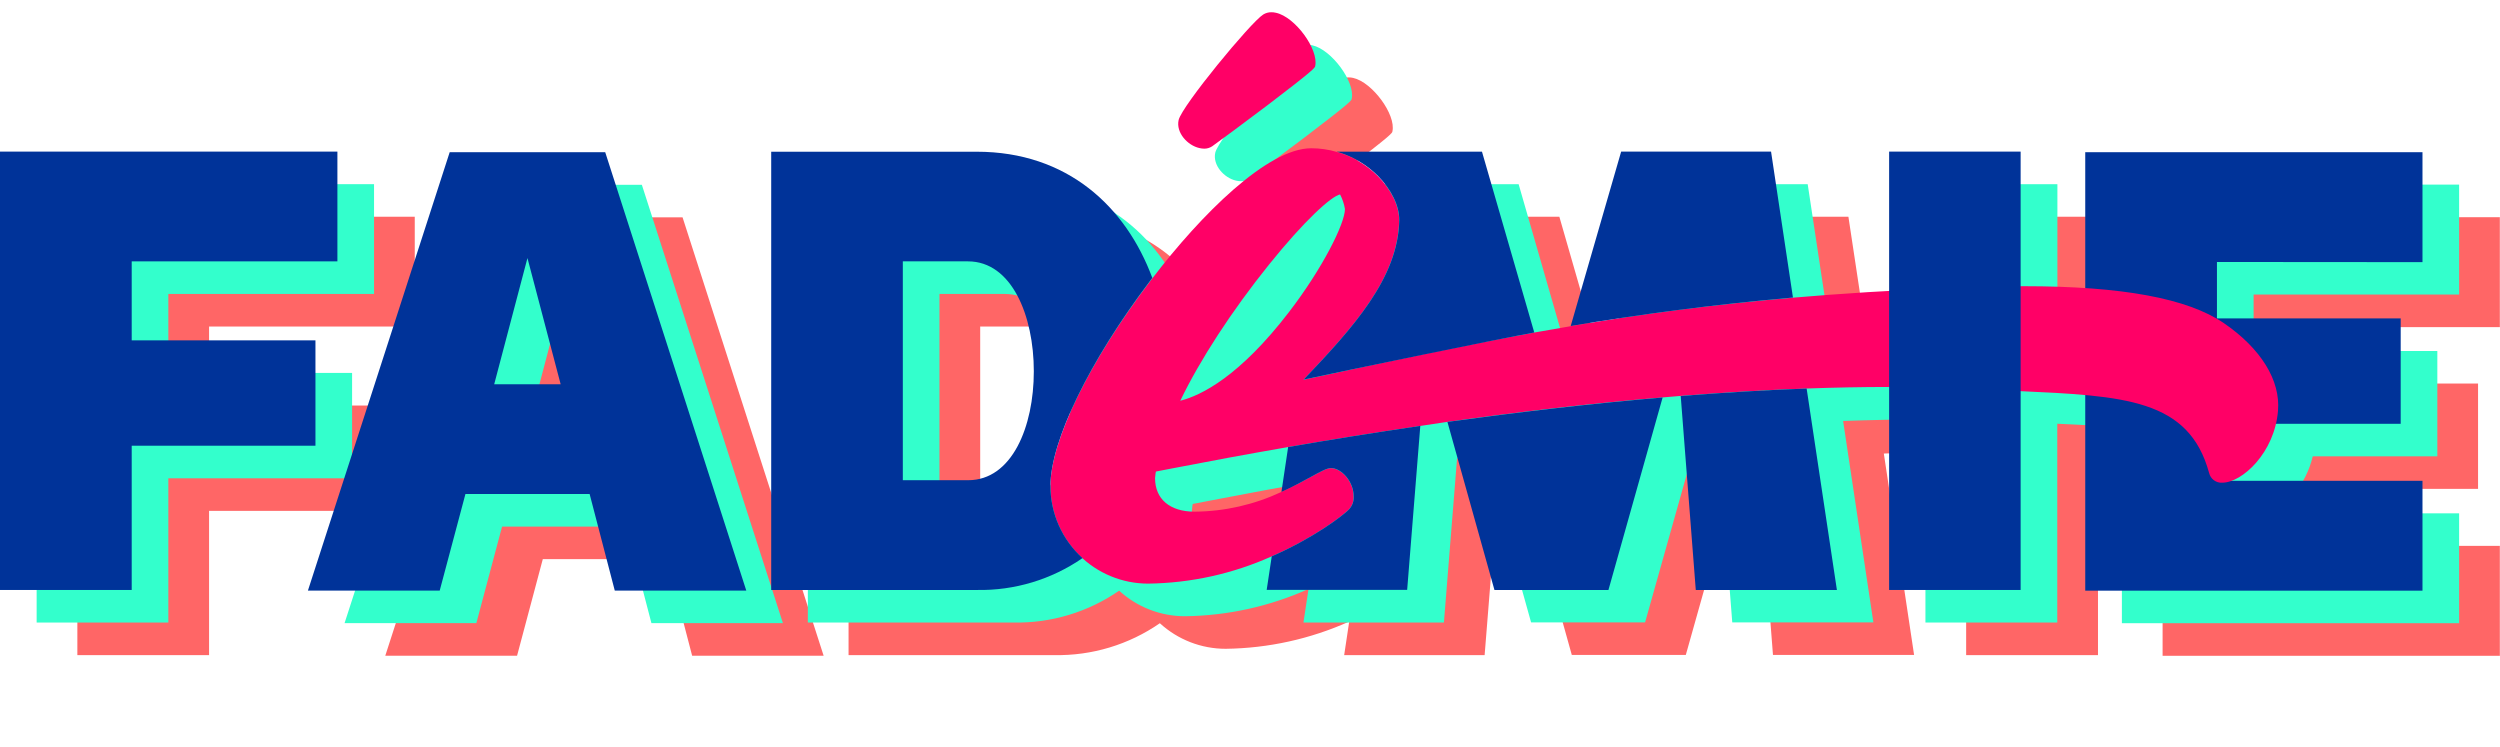
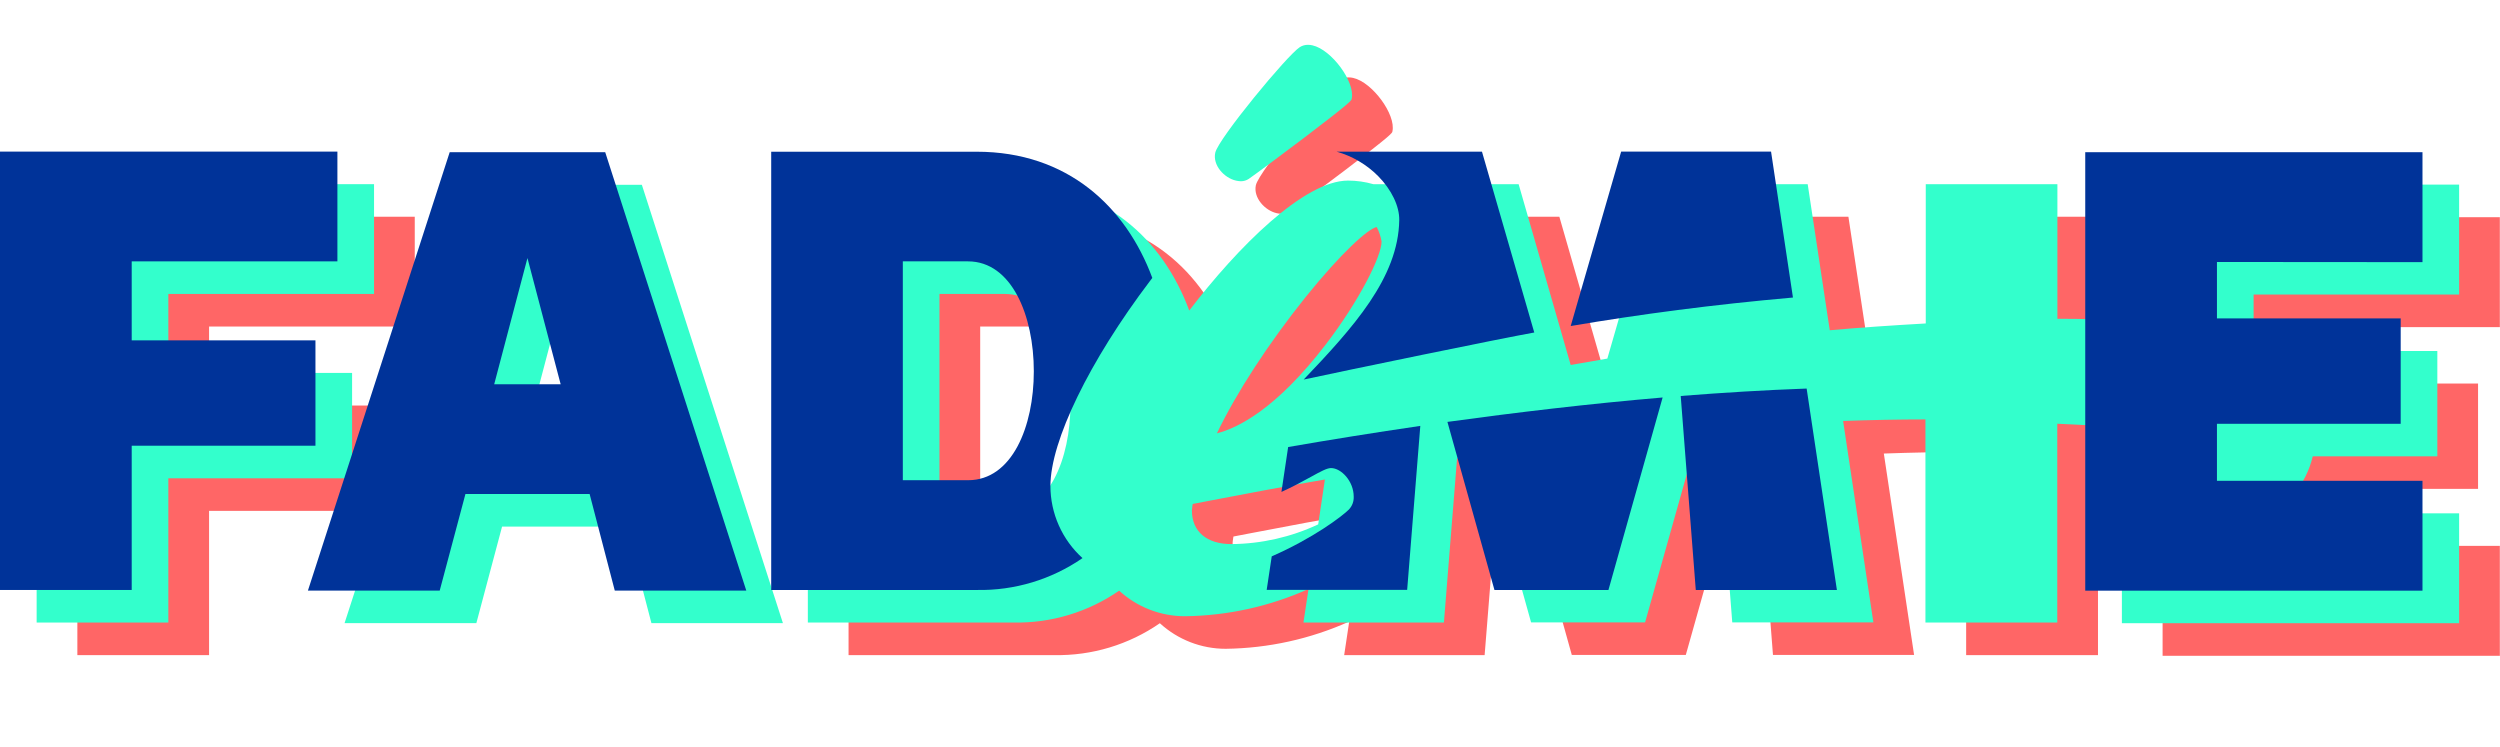
<svg xmlns="http://www.w3.org/2000/svg" width="154" height="46" viewBox="0 0 154 46" fill="none">
  <g clip-path="url(#clip0)">
    <path d="M153.99 20.151V13.379H133.216V21.758C132.058 21.683 130.806 21.643 129.454 21.643H129.244V13.352H121.135V21.931C119.061 22.049 117.098 22.182 115.222 22.35L113.862 13.352H104.628L101.52 24.096C100.77 24.224 100.017 24.356 99.263 24.489L98.995 24.54L99.263 24.489L96.056 13.352H87.105C86.598 13.205 86.074 13.131 85.547 13.131C82.846 13.131 78.751 17.229 75.766 21.134C74.138 16.75 70.537 13.359 64.949 13.359H52.271V40.355H64.942C67.262 40.399 69.538 39.712 71.447 38.391C72.554 39.405 74.001 39.967 75.503 39.966C78.127 39.933 80.717 39.362 83.112 38.288L82.801 40.355H91.453L92.263 30.253L93.936 30.002L96.823 40.345H103.845L107.183 28.487L108.287 28.394L109.215 40.345H117.908L116.044 27.938C117.75 27.878 119.445 27.843 121.115 27.843V40.355H129.236V28.108C130.693 28.174 132.02 28.239 133.216 28.359V40.398H153.99V33.626H142.24C143.291 33.242 144.555 31.911 144.974 30.115H152.648V23.627H141.33V20.151H153.99ZM64.392 33.593H60.38V20.113H64.392C67.096 20.113 68.448 23.474 68.448 26.885C68.448 30.296 67.106 33.593 64.402 33.593H64.392ZM82.926 20.316C85.128 17.582 86.776 16.1 87.313 15.99C87.46 16.271 87.562 16.574 87.614 16.888C87.614 17.783 86.234 20.542 84.178 23.221C81.138 27.188 78.773 28.367 77.469 28.7C78.68 26.18 80.654 23.15 82.926 20.316ZM83.709 34.308C82.035 35.092 80.212 35.506 78.364 35.522C76.839 35.522 75.929 34.747 75.929 33.45C75.932 33.366 75.942 33.283 75.957 33.2C75.957 33.152 75.974 33.102 75.982 33.049C76.175 33.014 76.521 32.949 77.013 32.851C79.207 32.425 81.594 31.981 84.123 31.542L83.709 34.308Z" fill="#FF6666" />
    <path d="M78.65 13.133C78.749 13.157 78.85 13.169 78.951 13.171C79.123 13.171 79.29 13.12 79.433 13.025C79.839 12.745 81.389 11.596 82.864 10.477C85.733 8.298 85.773 8.183 85.773 8.09C86.001 7.061 84.534 5.063 83.355 4.799C83.263 4.778 83.169 4.767 83.074 4.767C82.897 4.765 82.723 4.813 82.573 4.907C81.8 5.409 77.557 10.543 77.361 11.408C77.196 12.18 77.915 12.97 78.65 13.133Z" fill="#FF6666" />
    <path d="M24.197 24.979H12.879V20.113H25.549V13.352H4.765V40.355H12.879V31.469H24.197V24.979Z" fill="#FF6666" />
-     <path d="M32.466 13.389L23.733 40.393H31.851L33.436 34.444H41.086L42.636 40.393H50.736L42.046 13.389H32.466ZM35.207 27.685L37.256 19.91L39.303 27.685H35.207Z" fill="#FF6666" />
    <path d="M151.482 18.144V11.373H130.708V19.752C129.55 19.677 128.298 19.637 126.946 19.637H126.736V11.345H118.627V19.925C116.553 20.043 114.589 20.176 112.713 20.344L111.354 11.345H102.12L99.012 22.089C98.262 22.218 97.509 22.349 96.755 22.483L96.487 22.533L96.755 22.483L93.547 11.345H84.597C84.09 11.199 83.566 11.125 83.039 11.124C80.338 11.124 76.242 15.223 73.258 19.128C71.63 14.743 68.029 11.353 62.441 11.353H49.763V38.349H62.434C64.754 38.393 67.03 37.706 68.939 36.385C70.046 37.399 71.493 37.961 72.995 37.96C75.619 37.927 78.209 37.356 80.604 36.282L80.293 38.349H88.945L89.755 28.247L91.428 27.996L94.315 38.339H101.337L104.675 26.481L105.779 26.388L106.707 38.339H115.4L113.536 25.932C115.242 25.871 116.937 25.836 118.607 25.836V38.349H126.728V26.102C128.185 26.167 129.512 26.233 130.708 26.353V38.391H151.482V31.62H139.732C140.783 31.236 142.047 29.904 142.466 28.109H150.14V21.62H138.822V18.144H151.482ZM61.884 31.587H57.871V18.107H61.884C64.588 18.107 65.94 21.467 65.94 24.878C65.94 28.289 64.598 31.587 61.894 31.587H61.884ZM80.418 18.31C82.62 15.576 84.268 14.094 84.805 13.984C84.953 14.265 85.054 14.568 85.106 14.882C85.106 15.777 83.726 18.536 81.67 21.214C78.63 25.182 76.265 26.36 74.961 26.694C76.172 24.174 78.146 21.144 80.418 18.31ZM81.201 32.302C79.527 33.086 77.704 33.5 75.856 33.516C74.331 33.516 73.421 32.741 73.421 31.444C73.424 31.36 73.433 31.276 73.448 31.193C73.448 31.146 73.466 31.096 73.474 31.043C73.667 31.008 74.013 30.943 74.504 30.845C76.699 30.418 79.087 29.974 81.615 29.536L81.201 32.302Z" fill="#33FFCC" />
    <path d="M76.142 11.127C76.241 11.15 76.342 11.163 76.443 11.165C76.614 11.165 76.782 11.114 76.925 11.019C77.331 10.738 78.881 9.59 80.356 8.471C83.225 6.292 83.265 6.176 83.265 6.084C83.493 5.055 82.026 3.057 80.847 2.793C80.757 2.772 80.666 2.761 80.574 2.761C80.397 2.759 80.222 2.807 80.072 2.901C79.3 3.39 75.056 8.536 74.861 9.402C74.687 10.174 75.407 10.964 76.142 11.127Z" fill="#33FFCC" />
    <path d="M21.689 22.972H10.37V18.107H23.041V11.345H2.257V38.349H10.37V29.463H21.689V22.972Z" fill="#33FFCC" />
    <path d="M29.958 11.383L21.225 38.386H29.343L30.928 32.437H38.578L40.128 38.386H48.228L39.538 11.383H29.958ZM32.699 25.678L34.748 17.904L36.795 25.678H32.699Z" fill="#33FFCC" />
    <path d="M136.564 16.138V19.614H147.883V26.105H136.564V29.616H149.225V36.387H128.451V9.376H149.225V16.148L136.564 16.138Z" fill="#003399" />
-     <path d="M136.986 19.902C134.744 18.375 130.716 17.63 124.682 17.63C122.909 17.63 121.17 17.693 120.029 17.741C116.551 17.884 113.396 18.084 110.446 18.337C105.458 18.769 101.067 19.341 96.755 20.093C96.005 20.222 95.252 20.353 94.498 20.487C92.351 20.875 90.199 21.302 87.977 21.758L87.847 21.786C85.442 22.288 82.954 22.817 80.298 23.391C83.35 20.188 86.132 17.121 86.187 13.57C86.202 12.714 85.715 11.701 84.888 10.859C84.179 10.146 83.299 9.627 82.332 9.354C81.826 9.208 81.301 9.133 80.774 9.133C78.073 9.133 73.978 13.231 70.993 17.136L70.845 17.329C67.121 22.23 64.706 27.181 64.706 29.932C64.706 31.528 65.34 33.059 66.469 34.188C67.598 35.317 69.129 35.951 70.725 35.951C73.349 35.918 75.939 35.347 78.334 34.273C80.91 33.15 82.673 31.803 83.087 31.389C83.187 31.283 83.266 31.157 83.316 31.02C83.367 30.883 83.39 30.737 83.383 30.591C83.383 29.643 82.615 28.836 81.986 28.836C81.735 28.836 81.356 29.041 80.732 29.385C80.243 29.653 79.638 29.985 78.931 30.305C77.258 31.09 75.435 31.504 73.587 31.519C72.062 31.519 71.151 30.744 71.151 29.448C71.155 29.364 71.164 29.28 71.179 29.197C71.179 29.149 71.197 29.099 71.204 29.047C71.397 29.011 71.743 28.946 72.235 28.848C74.429 28.422 76.817 27.978 79.345 27.539C81.926 27.093 84.657 26.651 87.486 26.238L89.159 25.987C93.445 25.387 97.919 24.856 102.416 24.482L103.519 24.389C106.115 24.183 108.711 24.026 111.276 23.933C112.989 23.872 114.69 23.837 116.365 23.837C118.372 23.837 120.323 23.885 122.149 23.983L124.28 24.086C130.864 24.387 134.839 24.57 136.083 29.142C136.126 29.319 136.23 29.475 136.377 29.583C136.524 29.692 136.704 29.745 136.885 29.734C138.127 29.734 140.116 27.878 140.324 25.312C140.489 23.434 139.268 21.462 136.986 19.902ZM72.704 24.688C73.915 22.167 75.889 19.137 78.161 16.311C80.363 13.57 82.011 12.088 82.548 11.977C82.695 12.258 82.797 12.562 82.849 12.875C82.849 13.77 81.469 16.529 79.413 19.208C76.373 23.175 74.008 24.354 72.704 24.688ZM72.603 7.395C72.797 6.53 77.043 1.376 77.815 0.894C77.965 0.801 78.139 0.752 78.317 0.754C78.411 0.754 78.505 0.765 78.597 0.787C79.776 1.037 81.243 3.044 81.015 4.077C80.995 4.17 80.968 4.285 78.098 6.465C76.624 7.583 75.074 8.722 74.668 9.013C74.525 9.108 74.357 9.158 74.186 9.158C74.085 9.157 73.984 9.144 73.885 9.121C73.15 8.958 72.43 8.168 72.603 7.395V7.395Z" fill="#FF0066" />
    <path d="M80.306 23.381C83.358 20.178 86.139 17.111 86.194 13.56C86.209 12.705 85.723 11.691 84.895 10.849C84.187 10.136 83.307 9.617 82.34 9.344H91.29L94.511 20.482C92.359 20.866 82.962 22.807 80.306 23.381ZM111.289 23.935C108.723 24.028 106.128 24.186 103.532 24.392L104.46 36.342H113.153L111.289 23.935ZM78.936 30.303C79.644 29.982 80.248 29.651 80.737 29.383C81.361 29.039 81.74 28.833 81.991 28.833C82.62 28.833 83.388 29.646 83.388 30.589C83.395 30.735 83.372 30.881 83.322 31.018C83.271 31.155 83.192 31.28 83.092 31.387C82.678 31.8 80.915 33.142 78.339 34.271L78.028 36.337H86.681L87.491 26.235C84.662 26.649 81.931 27.09 79.35 27.537L78.936 30.303ZM109.097 9.339H99.863L96.755 20.083C101.067 19.353 105.458 18.769 110.446 18.328L109.097 9.339ZM92.058 36.342H99.08L102.418 24.485C97.922 24.868 93.447 25.4 89.161 25.989L92.058 36.342Z" fill="#003399" />
    <path d="M19.432 20.966H8.113V16.1H20.784V9.339H0V36.342H8.113V27.456H19.432V20.966Z" fill="#003399" />
    <path d="M27.701 9.376L18.968 36.38H27.086L28.671 30.431H36.321L37.87 36.38H45.971L37.281 9.376H27.701ZM30.442 23.672L32.491 15.897L34.537 23.672H30.442Z" fill="#003399" />
    <path d="M64.706 29.932C64.706 27.173 67.111 22.23 70.835 17.314L70.983 17.121C69.356 12.737 65.754 9.346 60.166 9.346H47.506V36.342H60.176C62.497 36.386 64.773 35.699 66.682 34.379C66.06 33.817 65.563 33.131 65.223 32.365C64.882 31.599 64.706 30.77 64.706 29.932V29.932ZM59.627 29.581H55.614V16.1H59.627C62.331 16.1 63.683 19.461 63.683 22.872C63.683 26.283 62.341 29.581 59.637 29.581H59.627Z" fill="#003399" />
-     <path d="M116.37 9.339H124.471V36.342H116.37V9.339Z" fill="#003399" />
  </g>
  <defs>
    <clipPath id="clip0">
      <rect width="154" height="39.639" fill="white" transform="translate(0 0.754)" />
    </clipPath>
  </defs>
</svg>